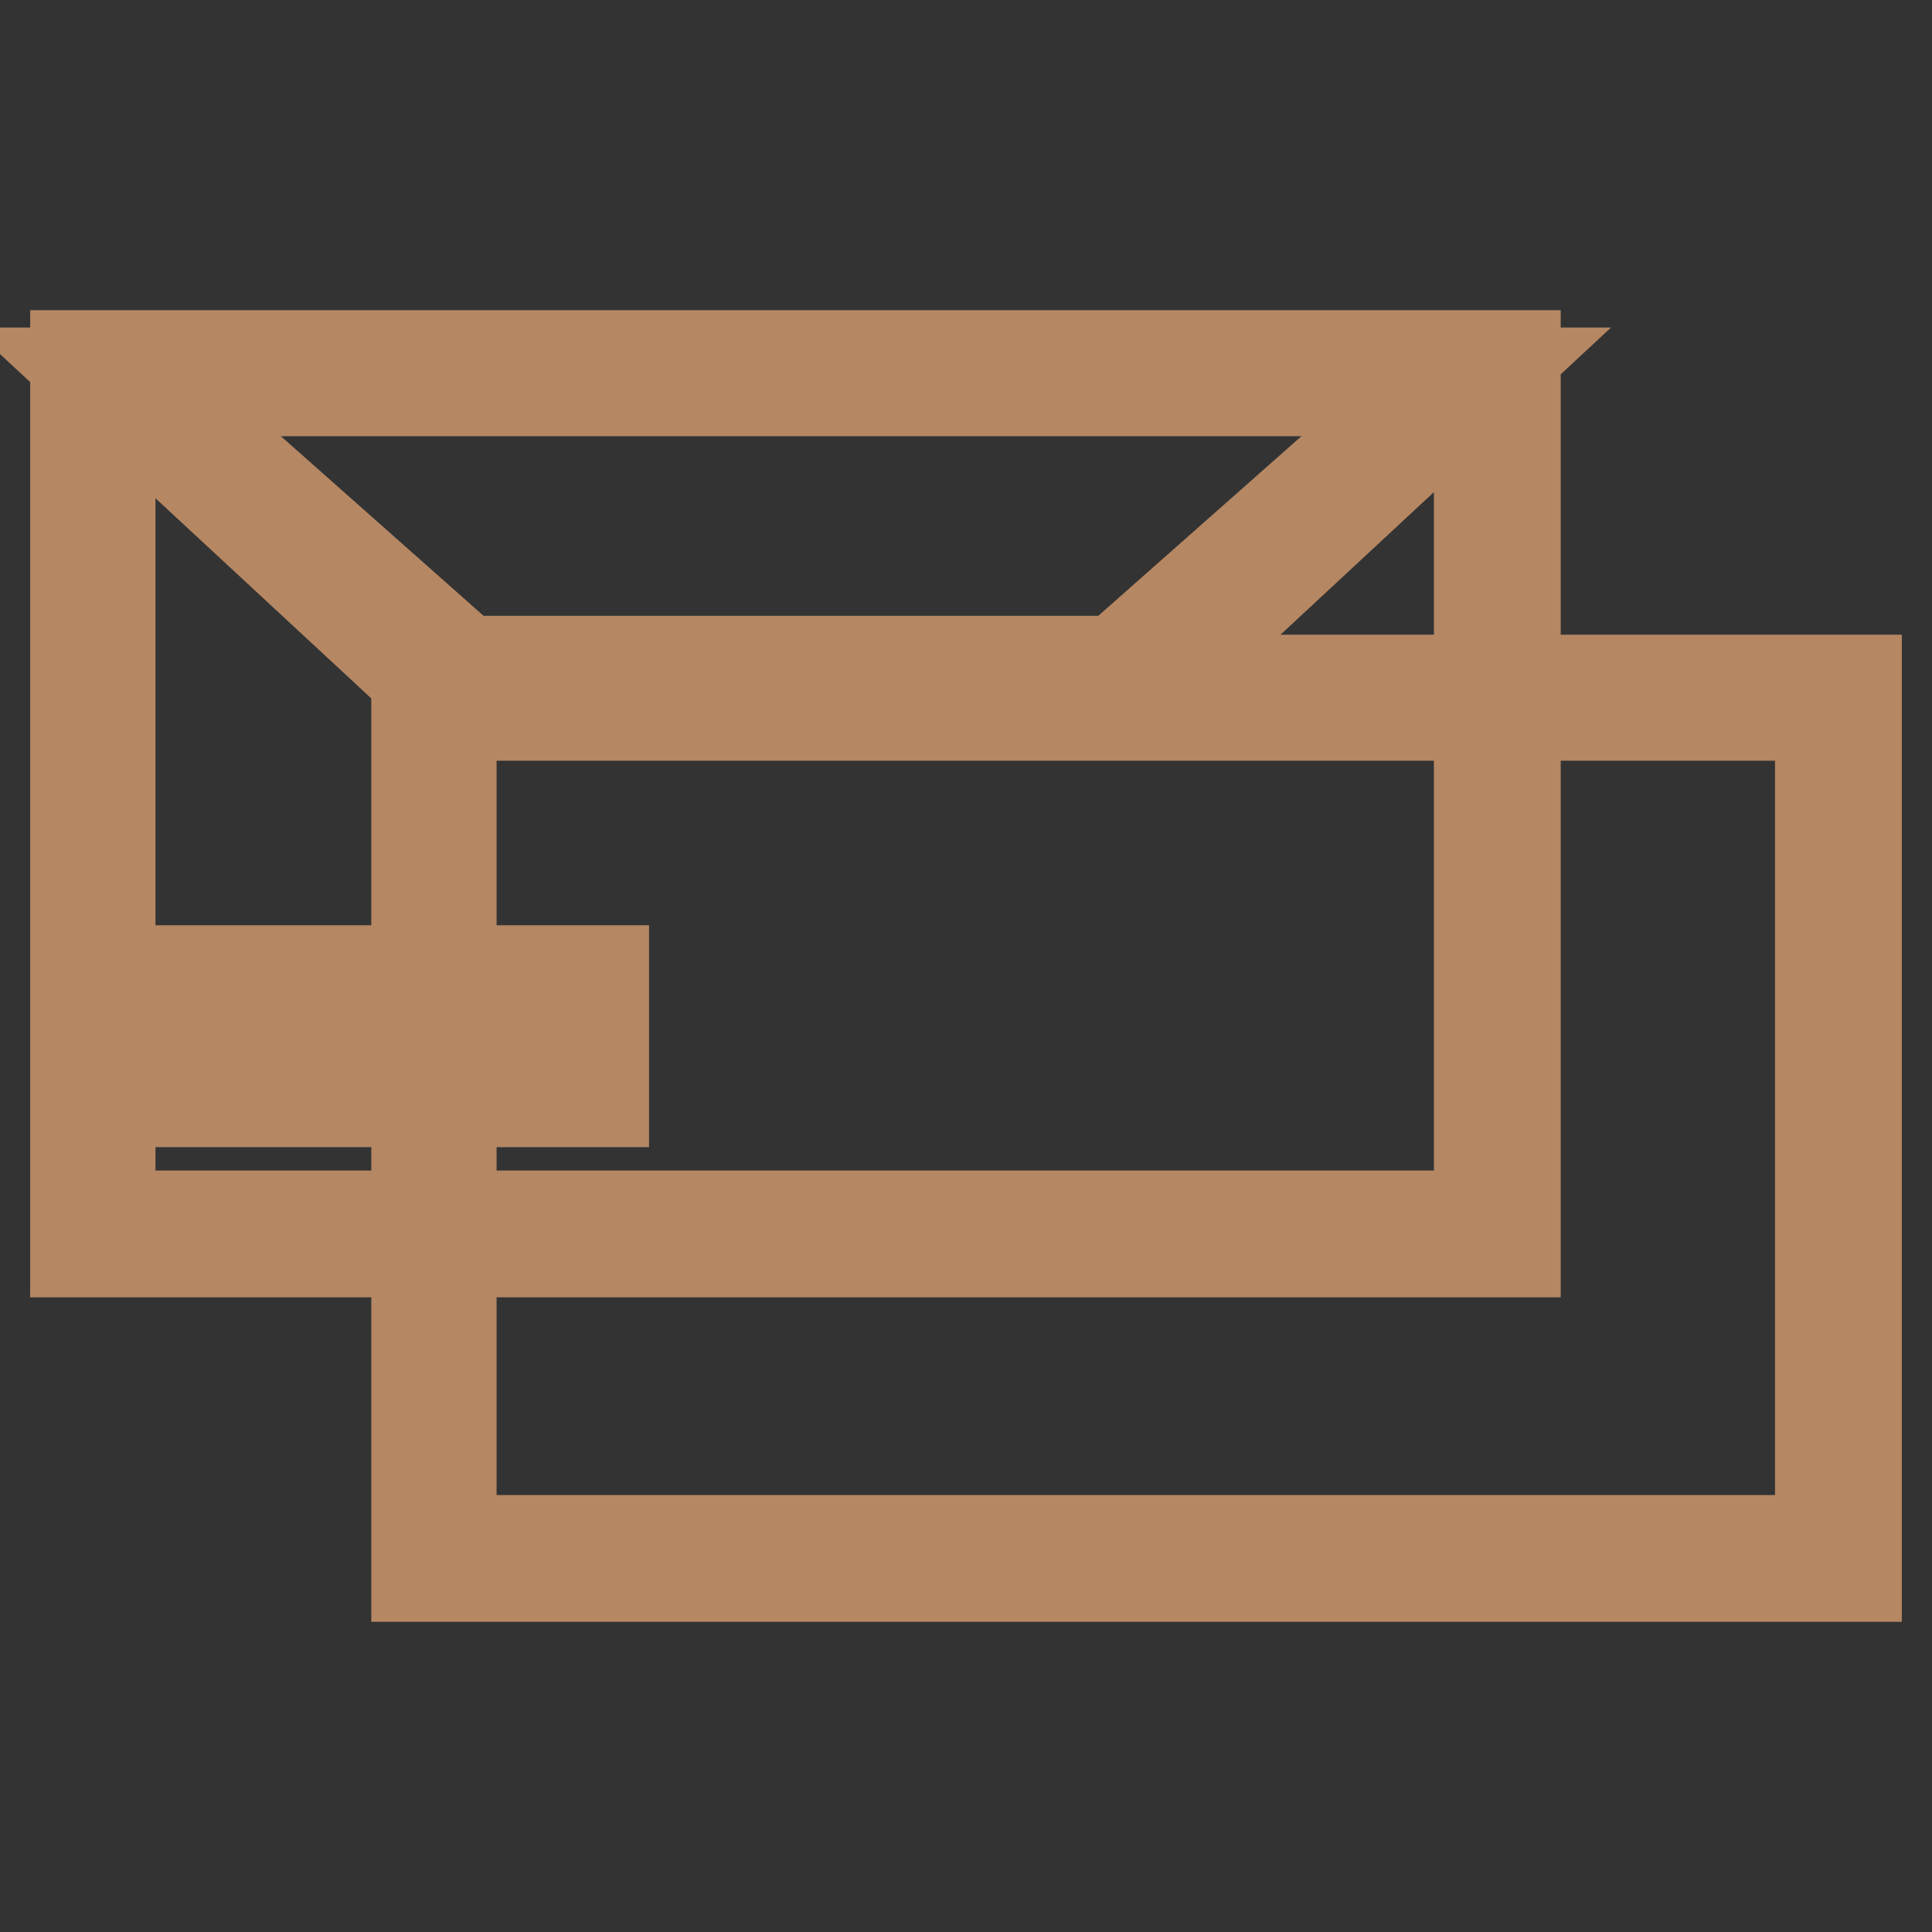
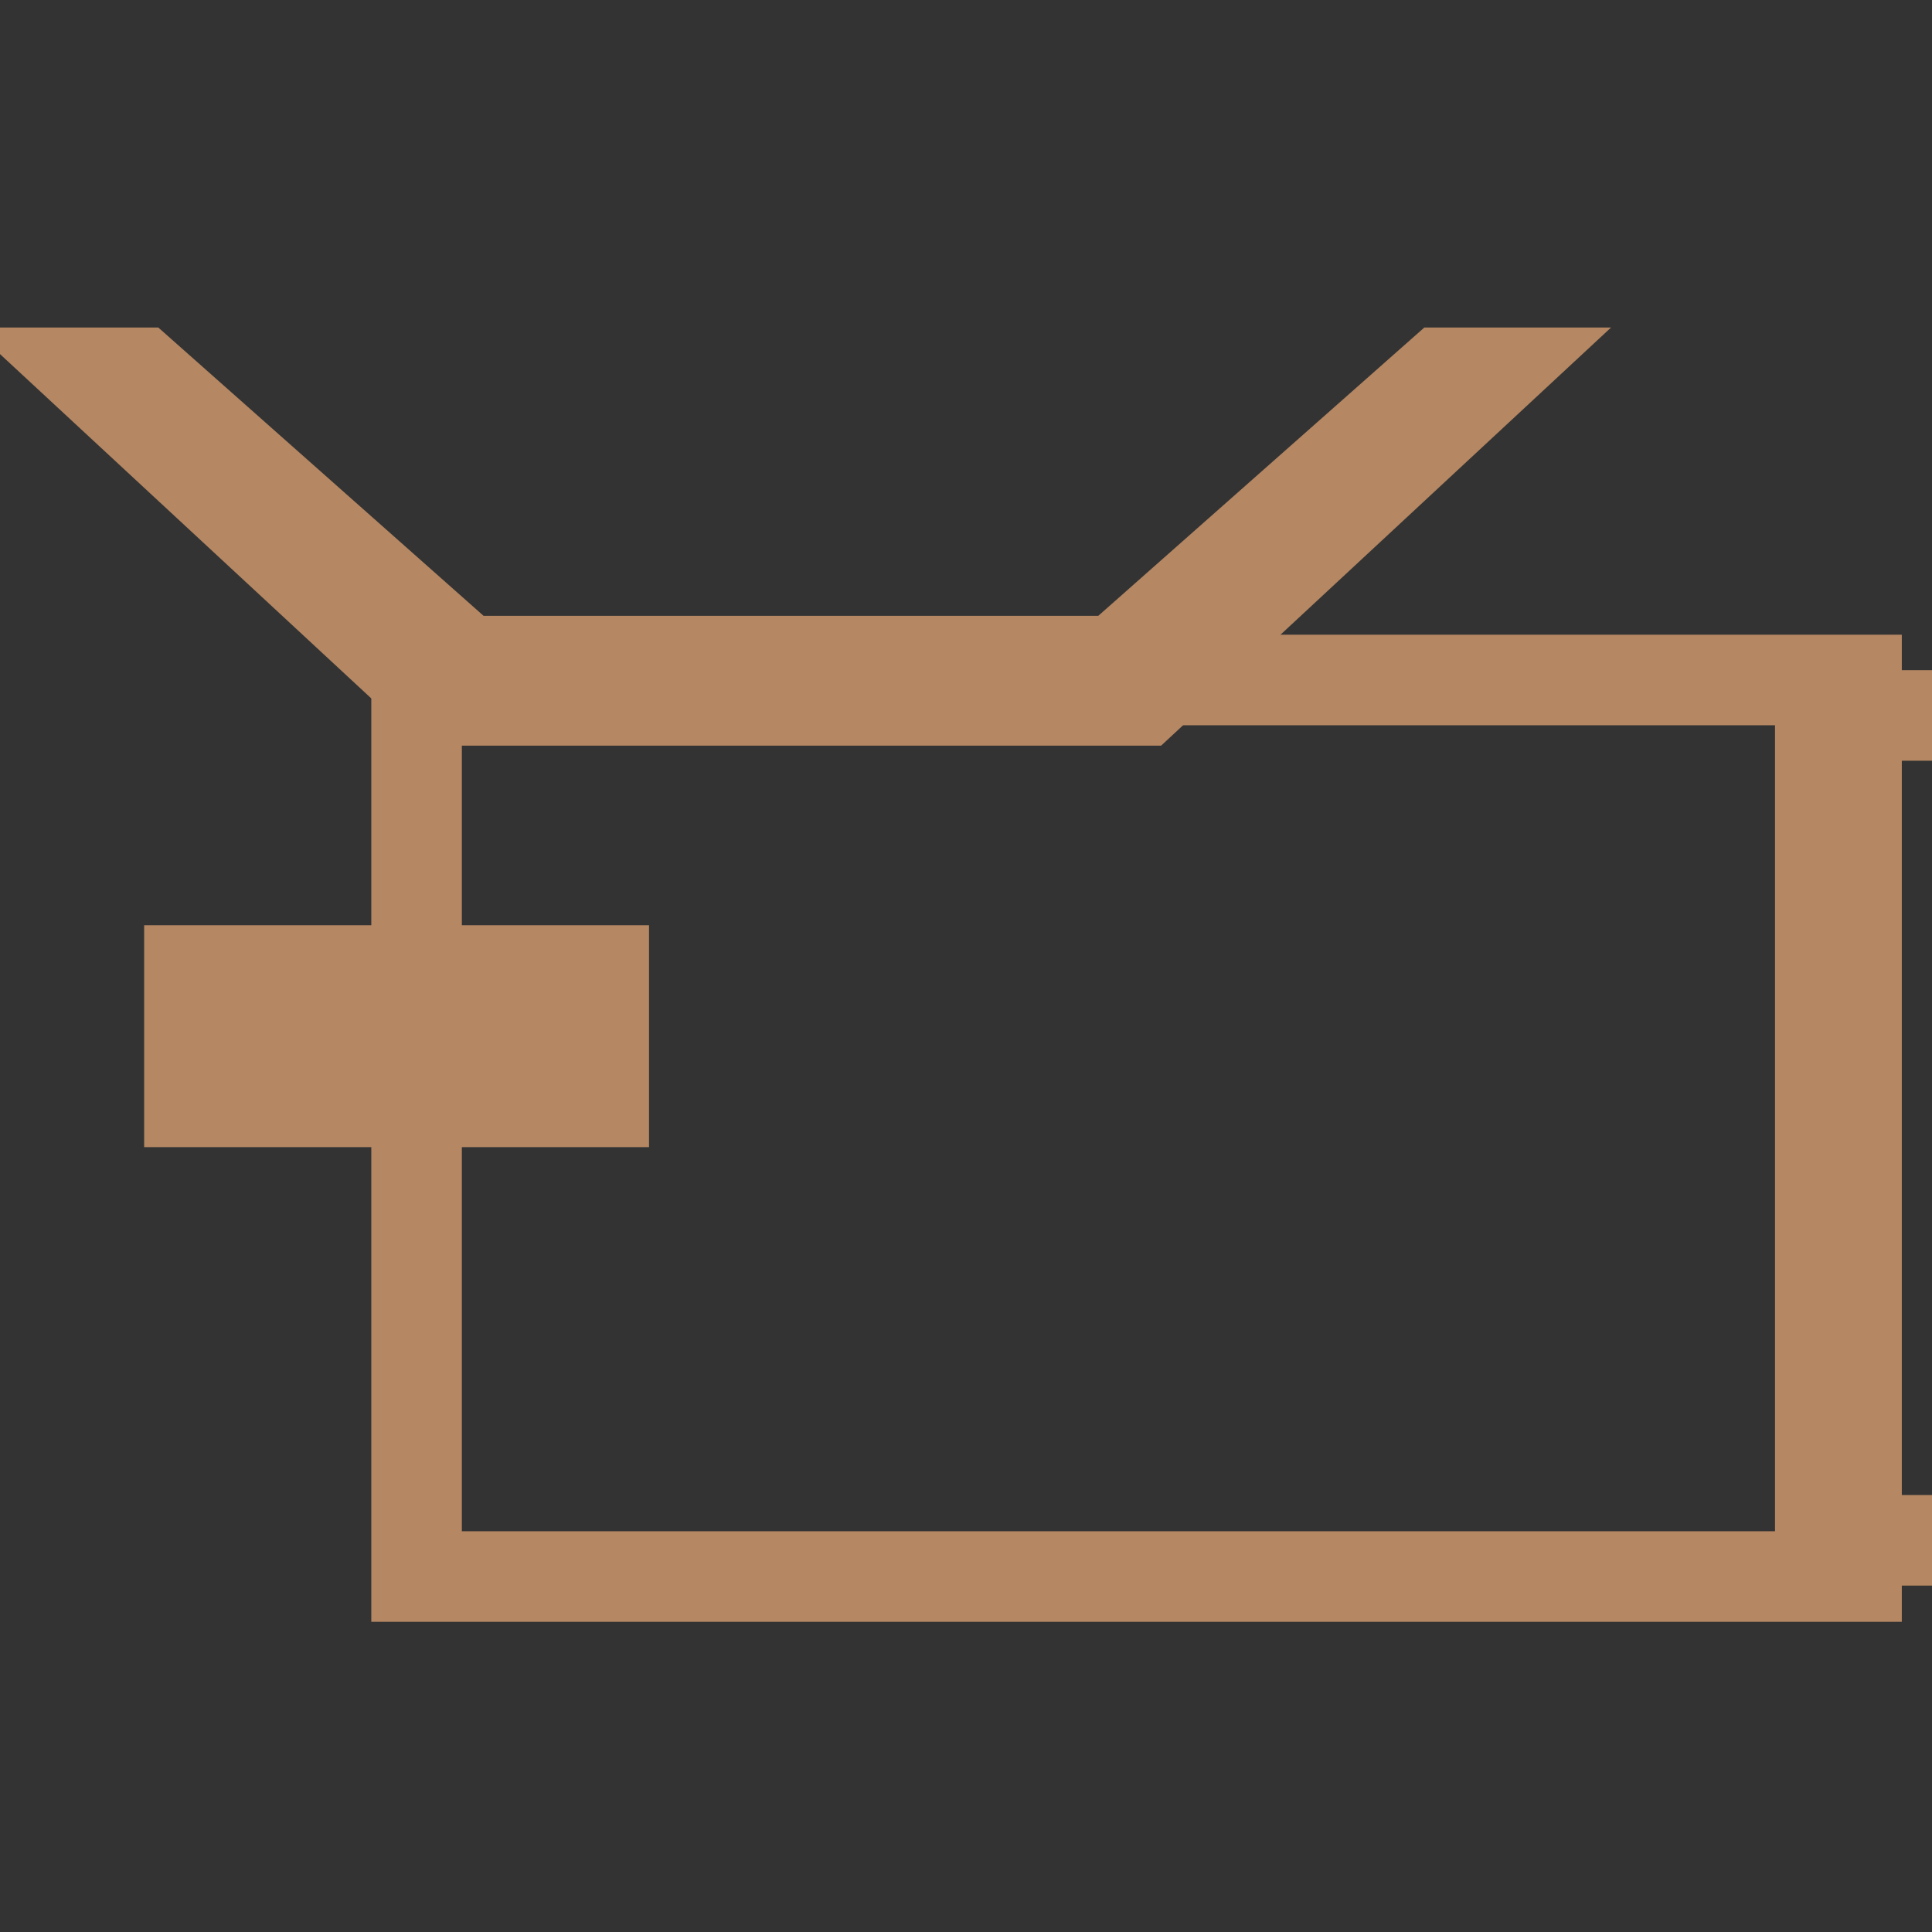
<svg xmlns="http://www.w3.org/2000/svg" version="1.1" x="0px" y="0px" viewBox="0 0 256 256" enable-background="new 0 0 256 256" xml:space="preserve">
  <rect x="0" y="0" width="256" height="256" fill="#333333" stroke="none" />
  <g>
-     <path stroke-width="12" fill-opacity="0" stroke="#f3ece6" d="M57.8,91.4h186.2v114.1H57.8V91.4z" />
-     <path stroke-width="12" fill-opacity="0" stroke="#b58763" d="M55.2,90.1v118.8H246V90.1H55.2z M241.2,204.1H59.8V94.8h181.4V204.1z" />
-     <path stroke-width="12" fill-opacity="0" stroke="#ffffff" d="M12.3,49.4h186.2v114.1H12.3V49.4z" />
-     <path stroke-width="12" fill-opacity="0" stroke="#b58763" d="M10,47.1v118.8h190.8V47.1H10z M196,161.1H14.6V51.8H196V161.1L196,161.1z" />
+     <path stroke-width="12" fill-opacity="0" stroke="#b58763" d="M55.2,90.1v118.8H246V90.1H55.2z M241.2,204.1V94.8h181.4V204.1z" />
    <path stroke-width="12" fill-opacity="0" stroke="#b58763" d="M25.1,142.4H80v3.6H25.1V142.4z M25.1,128.6H80v3.6H25.1V128.6z M198.2,49.4l-46.7,43.4H58.3L11.5,49.4h7.2 l43.1,38.2h86L191,49.4H198.2z" />
  </g>
</svg>